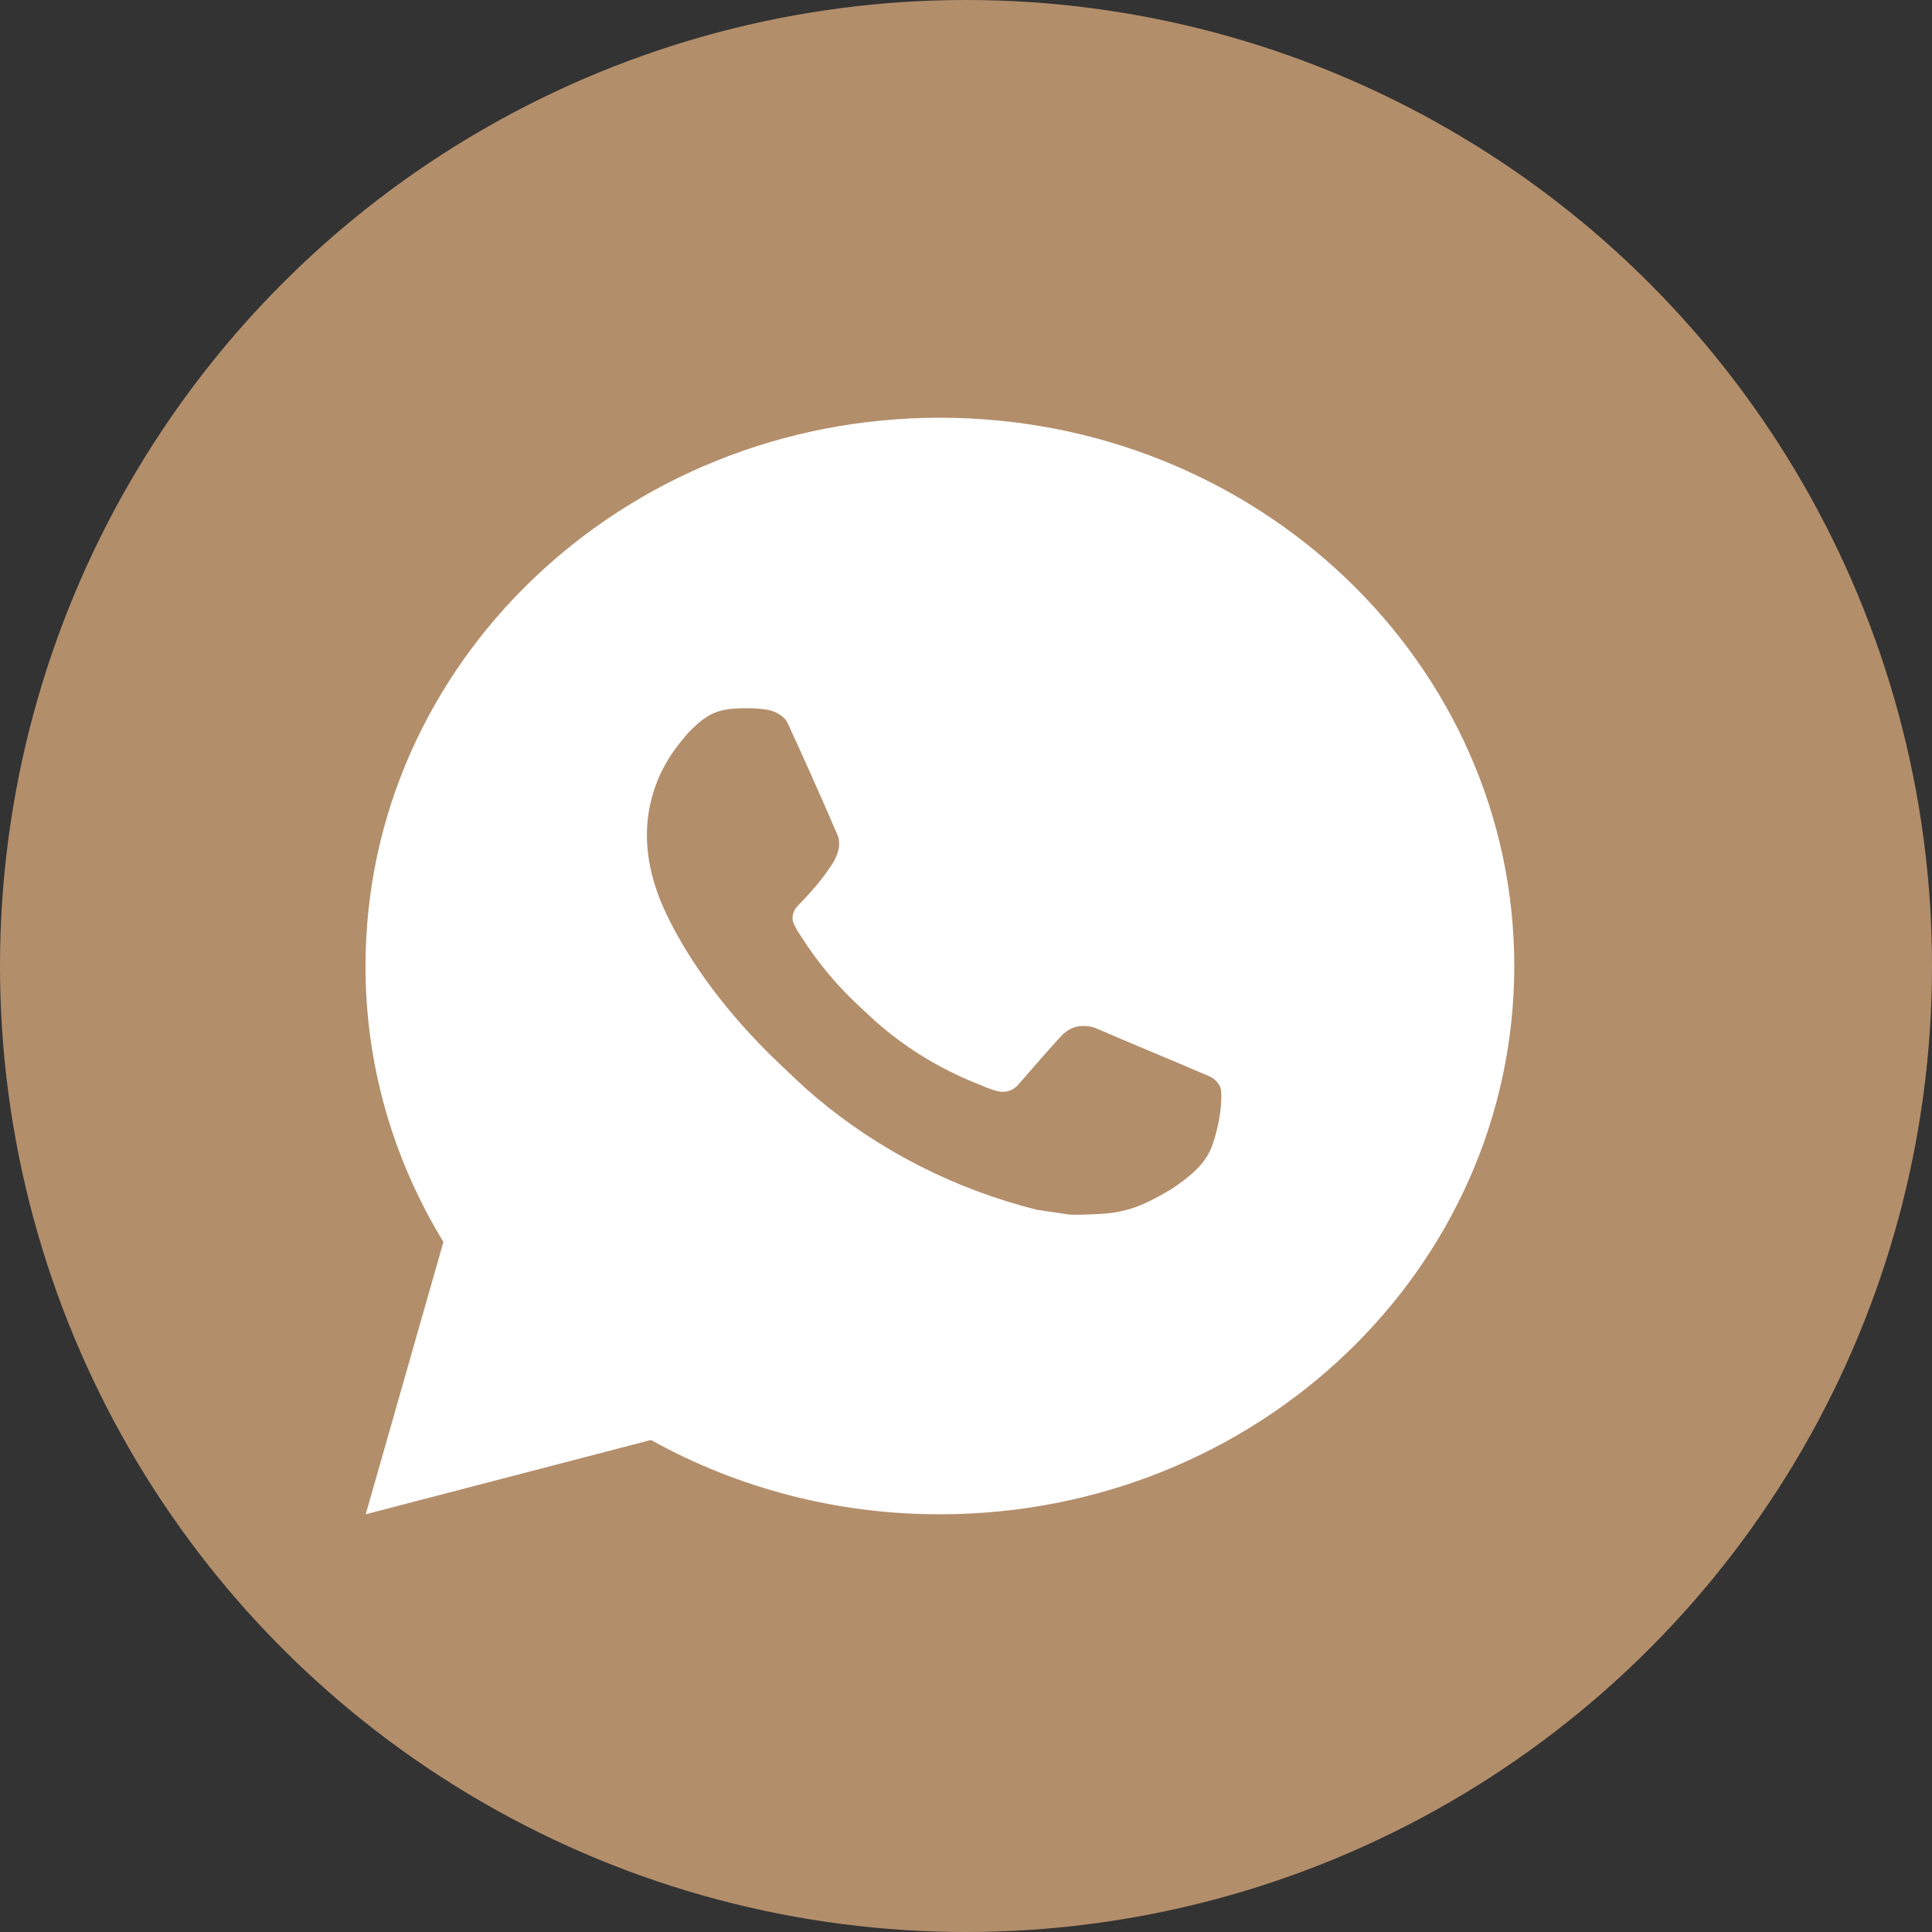
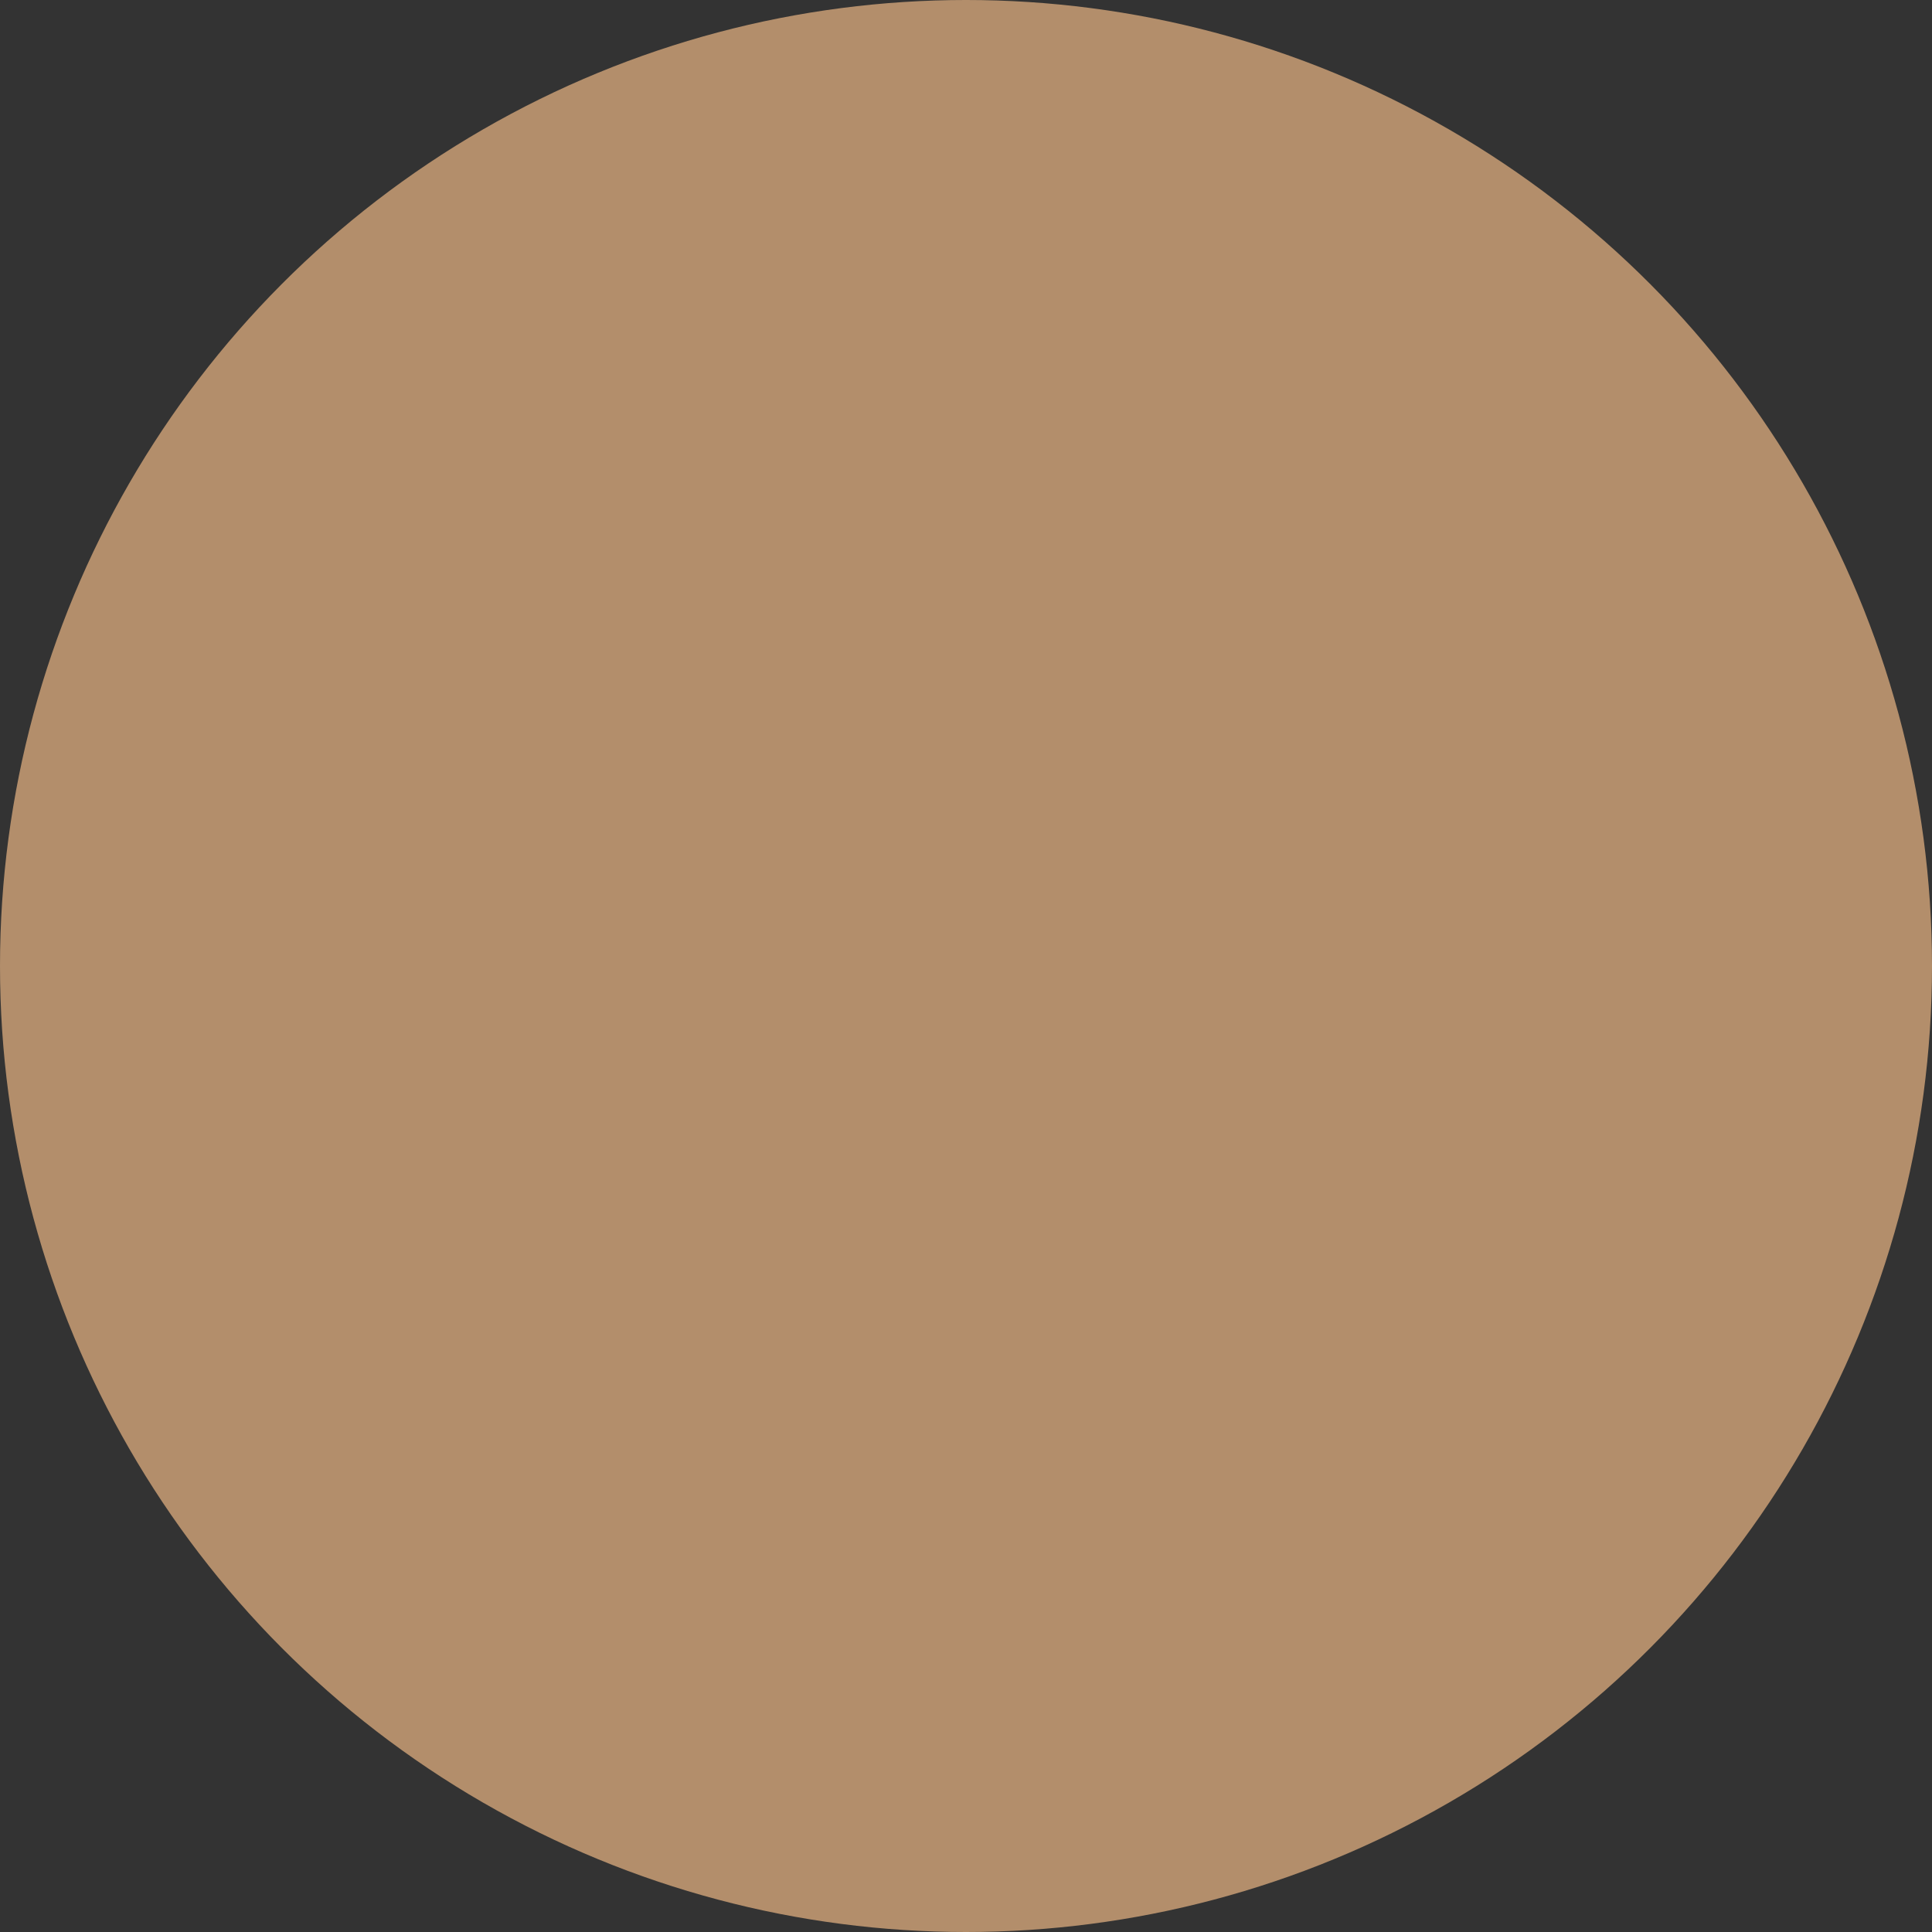
<svg xmlns="http://www.w3.org/2000/svg" width="37" height="37" viewBox="0 0 37 37" fill="none">
  <rect x="0" y="0" width="37" height="37" fill="#333333" stroke="none" />
  <circle cx="18.5" cy="18.5" r="18.5" fill="#B38E6B" />
-   <path d="M18 8C24.075 8 29 12.701 29 18.5C29 24.299 24.075 29 18 29C16.056 29.003 14.146 28.512 12.467 27.577L7.004 29L8.492 23.784C7.511 22.18 6.997 20.356 7 18.5C7 12.701 11.925 8 18 8ZM14.251 13.565L14.031 13.573C13.889 13.583 13.75 13.618 13.622 13.678C13.503 13.743 13.394 13.824 13.299 13.918C13.167 14.036 13.092 14.139 13.011 14.239C12.605 14.744 12.386 15.364 12.389 16.001C12.391 16.515 12.532 17.016 12.752 17.485C13.202 18.432 13.942 19.434 14.919 20.364C15.154 20.587 15.385 20.812 15.634 21.021C16.848 22.041 18.294 22.777 19.858 23.169L20.483 23.261C20.686 23.271 20.89 23.256 21.094 23.247C21.415 23.231 21.727 23.148 22.011 23.005C22.154 22.933 22.295 22.856 22.432 22.773C22.432 22.773 22.479 22.743 22.569 22.679C22.718 22.574 22.809 22.499 22.932 22.377C23.025 22.286 23.102 22.18 23.163 22.059C23.249 21.888 23.335 21.562 23.37 21.29C23.397 21.082 23.389 20.968 23.386 20.898C23.381 20.786 23.283 20.669 23.177 20.62L22.536 20.346C22.536 20.346 21.579 19.948 20.994 19.694C20.933 19.668 20.867 19.654 20.801 19.651C20.725 19.643 20.649 19.651 20.578 19.674C20.506 19.697 20.44 19.735 20.385 19.784C20.379 19.782 20.306 19.842 19.51 20.762C19.465 20.82 19.402 20.864 19.33 20.889C19.258 20.913 19.18 20.916 19.105 20.898C19.034 20.88 18.964 20.857 18.895 20.829C18.759 20.774 18.712 20.753 18.618 20.715C17.987 20.453 17.402 20.098 16.886 19.662C16.747 19.547 16.618 19.421 16.486 19.299C16.054 18.903 15.677 18.456 15.364 17.968L15.3 17.868C15.254 17.8 15.216 17.728 15.187 17.653C15.146 17.498 15.254 17.374 15.254 17.374C15.254 17.374 15.522 17.095 15.646 16.944C15.767 16.797 15.869 16.654 15.935 16.552C16.065 16.353 16.106 16.148 16.038 15.989C15.73 15.271 15.411 14.557 15.083 13.846C15.018 13.706 14.825 13.605 14.65 13.585C14.591 13.578 14.532 13.572 14.472 13.568C14.325 13.56 14.177 13.562 14.029 13.572L14.251 13.565Z" fill="white" />
</svg>